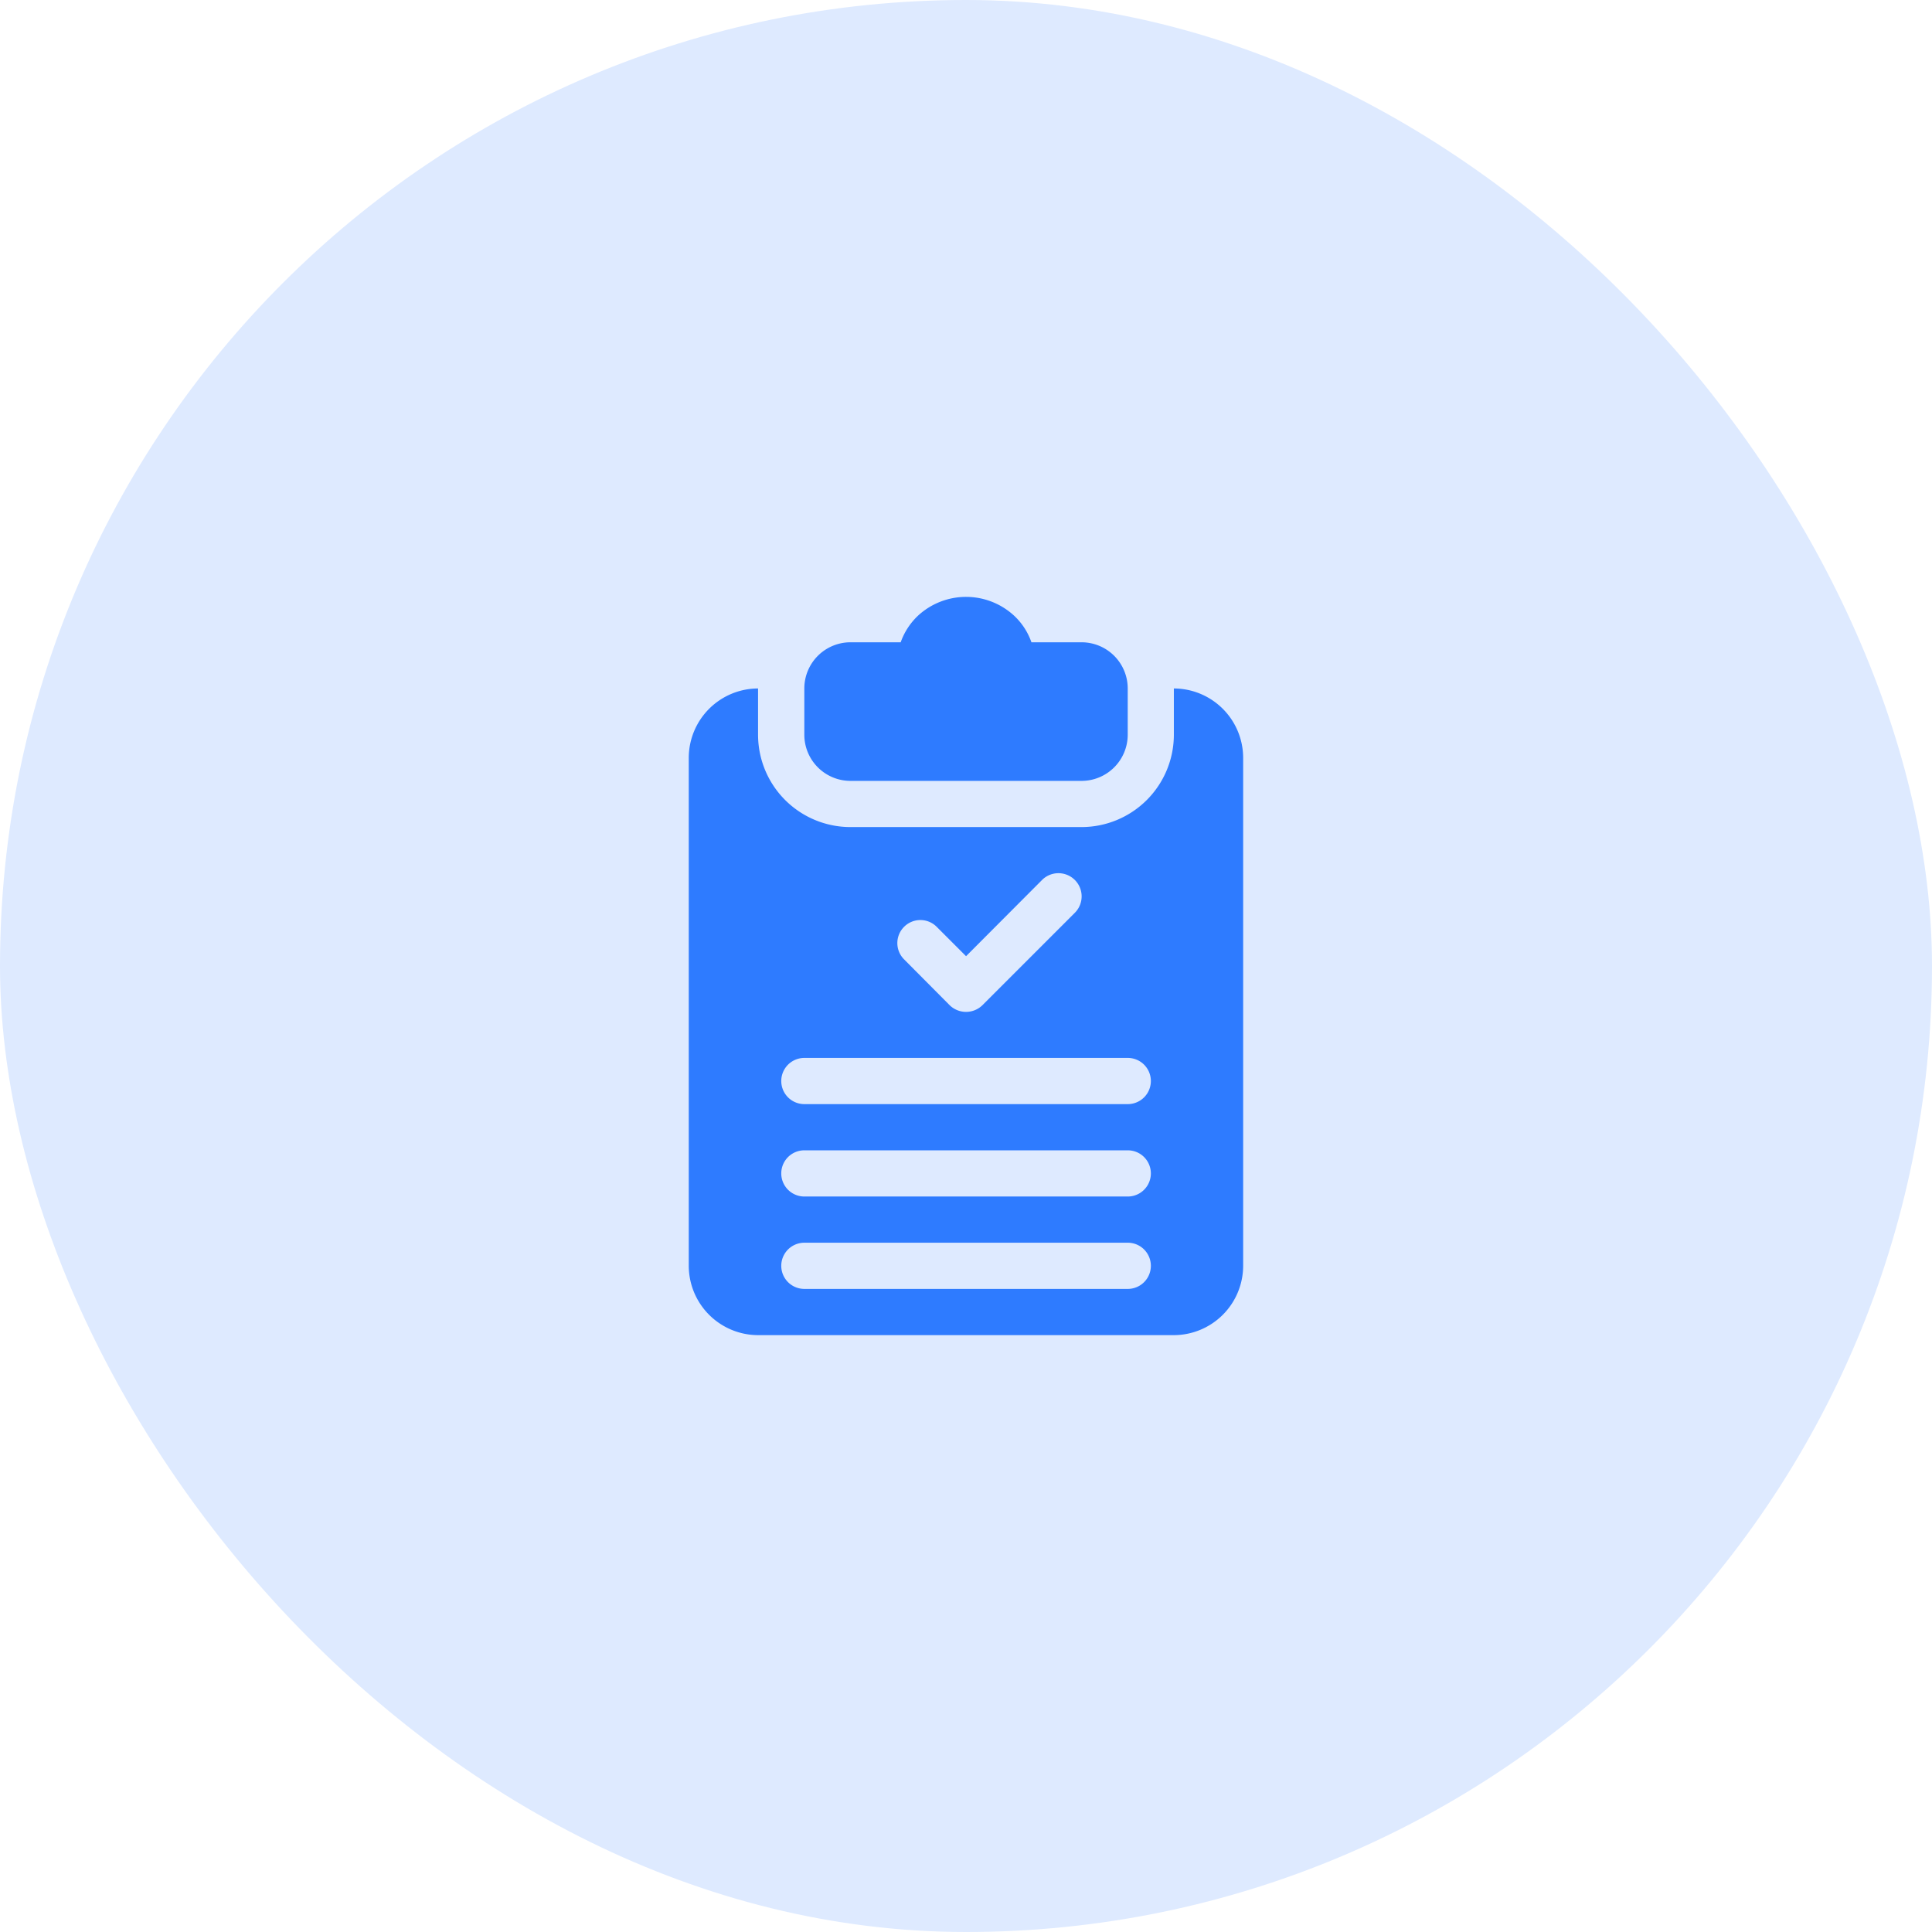
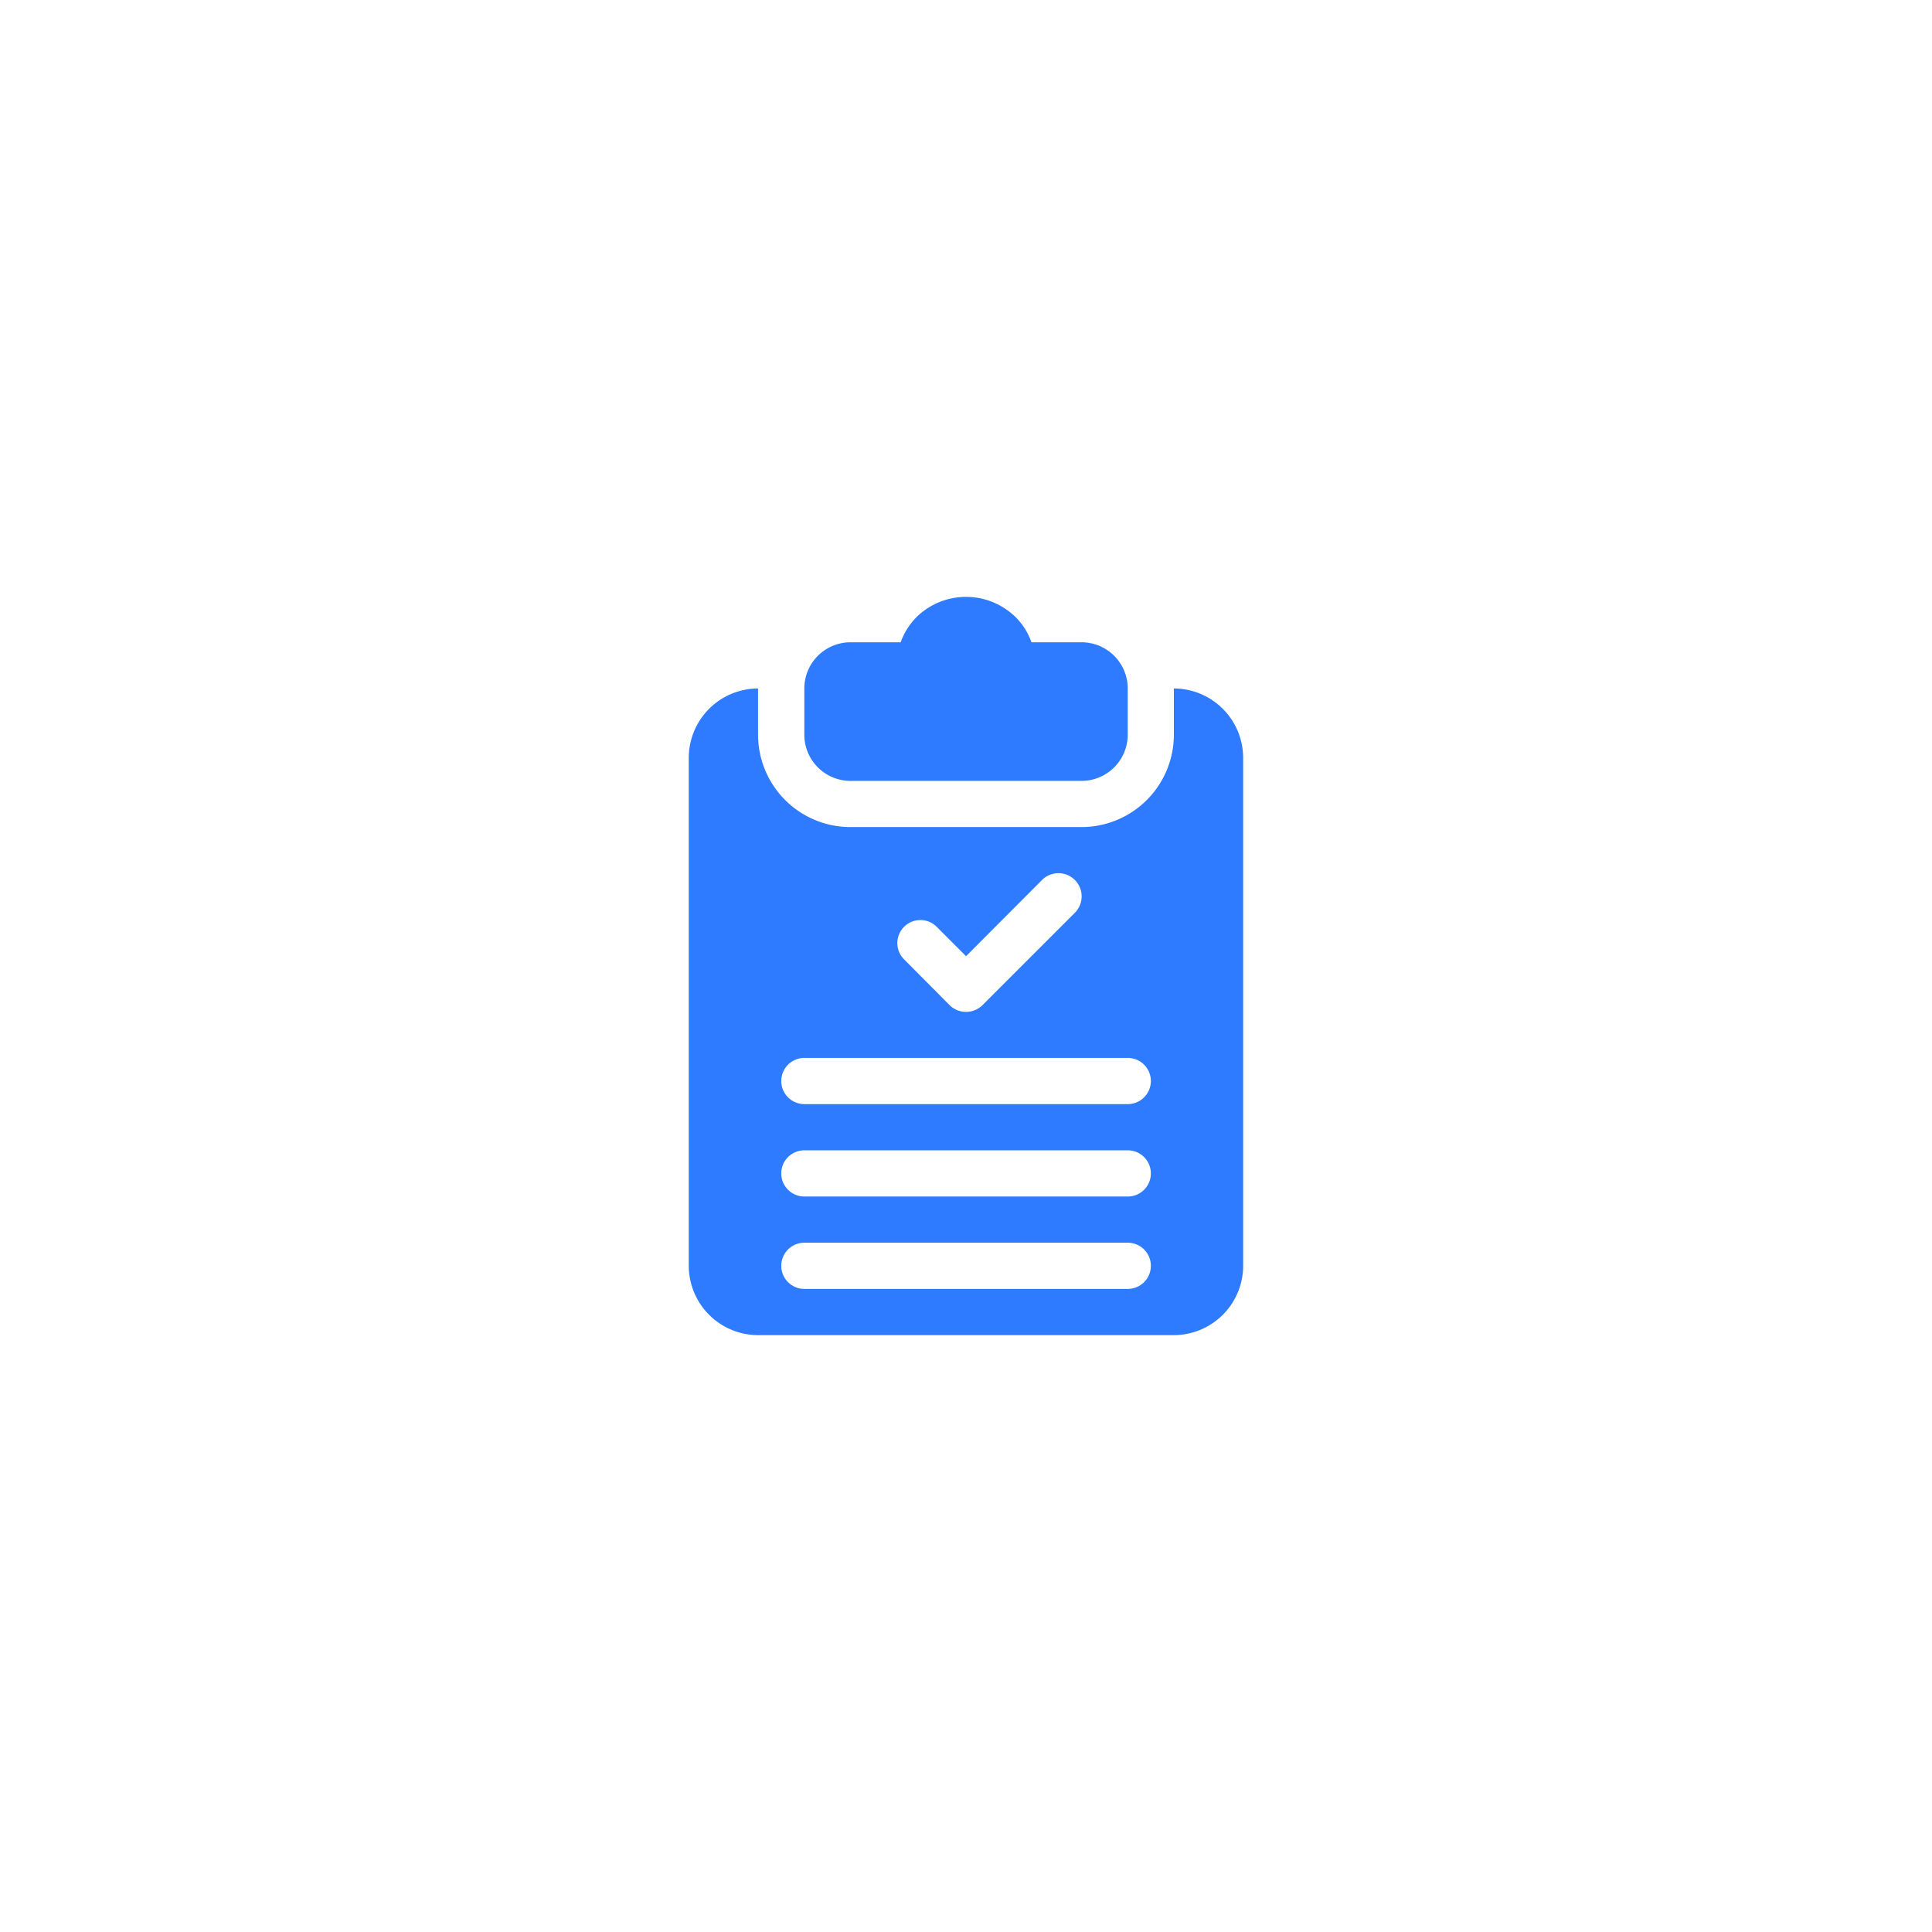
<svg xmlns="http://www.w3.org/2000/svg" width="92" height="92" viewBox="0 0 92 92">
  <g id="Scoresheets" transform="translate(-0.46)">
-     <rect id="Rectangle_905" data-name="Rectangle 905" width="92" height="92" rx="46" transform="translate(0.46)" fill="#deeaff" />
    <g id="noun-task-5076371" transform="translate(-106.737 27.83)">
      <path id="Path_143844" data-name="Path 143844" d="M240.7,2.755h-2.385a3.151,3.151,0,0,0-.774-1.218,3.371,3.371,0,0,0-4.657-.021,3.227,3.227,0,0,0-.795,1.239H229.7a2.2,2.2,0,0,0-2.2,2.2v2.2a2.2,2.2,0,0,0,2.2,2.2h11a2.2,2.2,0,0,0,2.2-2.2v-2.2a2.2,2.2,0,0,0-2.2-2.2Z" transform="translate(-82.002 0)" fill="#2e7bff" />
      <path id="Path_143845" data-name="Path 143845" d="M163.095,70v2.2a4.4,4.4,0,0,1-4.4,4.4h-11a4.4,4.4,0,0,1-4.4-4.4V70a3.309,3.309,0,0,0-3.3,3.3V97.494a3.309,3.309,0,0,0,3.3,3.3h19.8a3.309,3.309,0,0,0,3.3-3.3V73.3a3.309,3.309,0,0,0-3.3-3.3ZM150.25,81.349a1.095,1.095,0,0,1,1.55,0l1.4,1.4,3.618-3.629a1.1,1.1,0,0,1,1.562,1.562l-4.4,4.4a1.116,1.116,0,0,1-1.562,0L150.249,82.9h0a1.095,1.095,0,0,1,0-1.55ZM160.9,98.593H145.5a1.1,1.1,0,1,1,0-2.2h15.4a1.1,1.1,0,1,1,0,2.2Zm0-4.4H145.5a1.1,1.1,0,1,1,0-2.2h15.4a1.1,1.1,0,1,1,0,2.2Zm0-4.4H145.5a1.1,1.1,0,1,1,0-2.2h15.4a1.1,1.1,0,1,1,0,2.2Z" transform="translate(0 -65.046)" fill="#2e7bff" />
    </g>
  </g>
</svg>